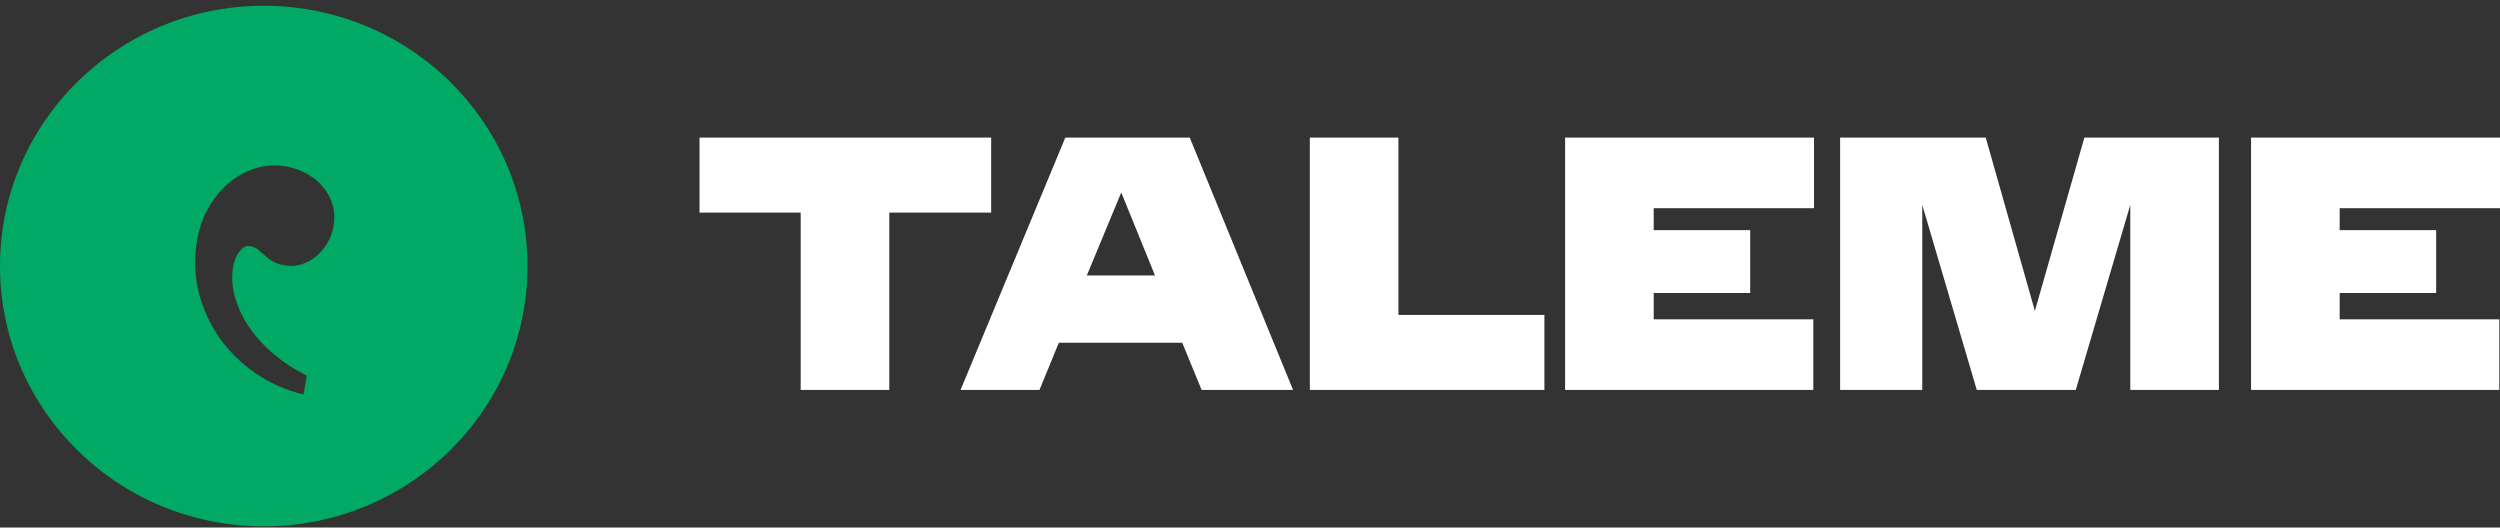
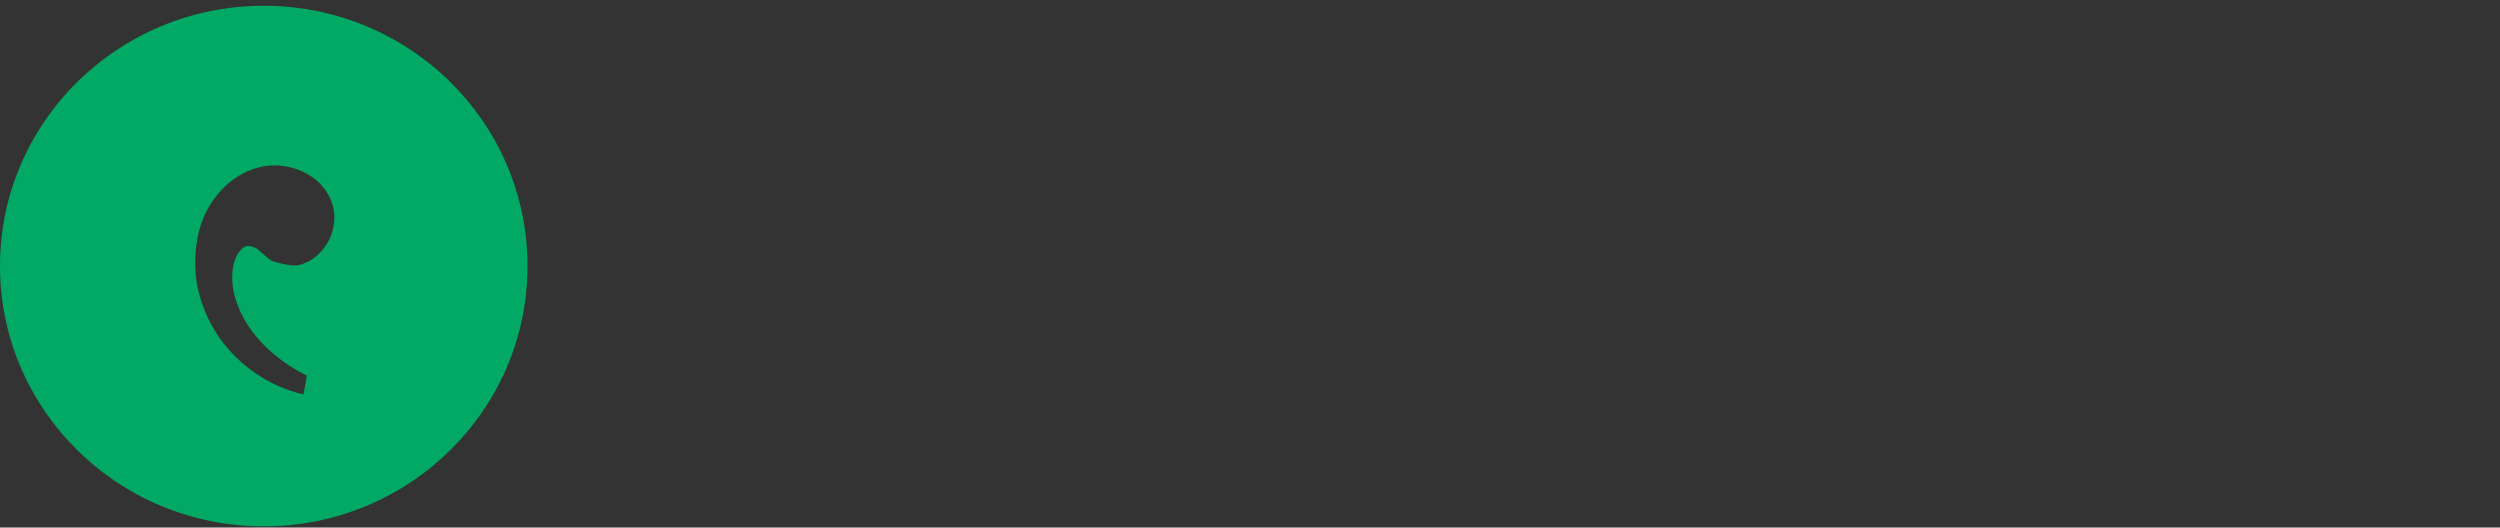
<svg xmlns="http://www.w3.org/2000/svg" width="218px" height="46px" viewBox="0 0 218 46">
  <rect x="0" y="0" width="218" height="46" fill="#333333" stroke="none" />
  <title>Group 3 Copy</title>
  <desc>Created with Sketch.</desc>
  <g id="Page-1" stroke="none" stroke-width="1" fill="none" fill-rule="evenodd">
    <g id="2" transform="translate(-78, -290)">
      <g id="Group-3-Copy" transform="translate(78, 289.561)">
        <g id="Group-2" transform="translate(0, 0.439)" fill="#01A964">
          <g id="Group" transform="translate(0, 0.289)">
-             <path d="M23,0.214 C35.703,0.214 46,10.376 46,22.911 C46,35.447 35.703,45.609 23,45.609 C10.297,45.609 0,35.447 0,22.911 C0,10.376 10.297,0.214 23,0.214 Z M24.927,14.222 C24.031,14.066 23.161,14.118 22.316,14.377 C21.471,14.637 20.697,15.056 19.994,15.636 C19.292,16.216 18.697,16.925 18.21,17.764 C17.723,18.603 17.388,19.536 17.204,20.564 C16.914,22.188 16.956,23.735 17.33,25.204 C17.704,26.673 18.315,28.005 19.162,29.199 C20.01,30.394 21.062,31.42 22.318,32.28 C23.575,33.139 24.958,33.749 26.466,34.11 L26.466,34.11 L26.76,32.461 L26.322,32.24 C25.456,31.783 24.651,31.242 23.907,30.616 C23.039,29.886 22.318,29.102 21.744,28.263 C21.17,27.424 20.753,26.545 20.493,25.625 C20.233,24.706 20.182,23.804 20.34,22.92 C20.43,22.418 20.613,21.988 20.889,21.63 C21.165,21.271 21.461,21.12 21.775,21.174 C22.09,21.229 22.34,21.334 22.524,21.489 C22.709,21.645 22.892,21.806 23.074,21.973 C23.256,22.14 23.476,22.308 23.733,22.476 C23.99,22.644 24.349,22.768 24.809,22.848 C25.293,22.932 25.765,22.909 26.225,22.78 C26.685,22.651 27.111,22.429 27.504,22.116 C27.897,21.802 28.234,21.418 28.515,20.962 C28.797,20.506 28.988,19.991 29.091,19.417 C29.202,18.796 29.177,18.201 29.017,17.631 C28.857,17.061 28.588,16.54 28.21,16.068 C27.833,15.596 27.361,15.2 26.794,14.88 C26.227,14.559 25.605,14.34 24.927,14.222 Z" id="Combined-Shape" />
+             <path d="M23,0.214 C35.703,0.214 46,10.376 46,22.911 C46,35.447 35.703,45.609 23,45.609 C10.297,45.609 0,35.447 0,22.911 C0,10.376 10.297,0.214 23,0.214 Z M24.927,14.222 C24.031,14.066 23.161,14.118 22.316,14.377 C21.471,14.637 20.697,15.056 19.994,15.636 C19.292,16.216 18.697,16.925 18.21,17.764 C17.723,18.603 17.388,19.536 17.204,20.564 C16.914,22.188 16.956,23.735 17.33,25.204 C17.704,26.673 18.315,28.005 19.162,29.199 C20.01,30.394 21.062,31.42 22.318,32.28 C23.575,33.139 24.958,33.749 26.466,34.11 L26.466,34.11 L26.76,32.461 L26.322,32.24 C25.456,31.783 24.651,31.242 23.907,30.616 C23.039,29.886 22.318,29.102 21.744,28.263 C21.17,27.424 20.753,26.545 20.493,25.625 C20.233,24.706 20.182,23.804 20.34,22.92 C20.43,22.418 20.613,21.988 20.889,21.63 C21.165,21.271 21.461,21.12 21.775,21.174 C22.09,21.229 22.34,21.334 22.524,21.489 C22.709,21.645 22.892,21.806 23.074,21.973 C23.256,22.14 23.476,22.308 23.733,22.476 C25.293,22.932 25.765,22.909 26.225,22.78 C26.685,22.651 27.111,22.429 27.504,22.116 C27.897,21.802 28.234,21.418 28.515,20.962 C28.797,20.506 28.988,19.991 29.091,19.417 C29.202,18.796 29.177,18.201 29.017,17.631 C28.857,17.061 28.588,16.54 28.21,16.068 C27.833,15.596 27.361,15.2 26.794,14.88 C26.227,14.559 25.605,14.34 24.927,14.222 Z" id="Combined-Shape" />
          </g>
        </g>
-         <path d="M77.546,34.439 L77.546,18.975 L86.429,18.975 L86.429,12.439 L61,12.439 L61,18.975 L69.82,18.975 L69.82,34.439 L77.546,34.439 Z M90.642,34.439 L92.331,30.326 L103.091,30.326 L104.78,34.439 L112.755,34.439 L103.748,12.439 L92.894,12.439 L83.761,34.439 L90.642,34.439 Z M100.714,24.459 L94.771,24.459 L97.773,17.221 L100.714,24.459 Z M134.672,34.439 L134.672,27.903 L121.942,27.903 L121.942,12.439 L114.217,12.439 L114.217,34.439 L134.672,34.439 Z M158.121,34.439 L158.121,28.285 L144.203,28.285 L144.203,25.99 L152.616,25.99 L152.616,20.505 L144.203,20.505 L144.203,18.592 L158.184,18.592 L158.184,12.439 L136.477,12.439 L136.477,34.439 L158.121,34.439 Z M167.621,34.439 L167.621,18.305 L172.375,34.439 L181.008,34.439 L185.762,18.305 L185.762,34.439 L193.487,34.439 L193.487,12.439 L181.758,12.439 L177.442,27.552 L173.157,12.439 L160.458,12.439 L160.458,34.439 L167.621,34.439 Z M217.937,34.439 L217.937,28.285 L204.019,28.285 L204.019,25.99 L212.433,25.99 L212.433,20.505 L204.019,20.505 L204.019,18.592 L218,18.592 L218,12.439 L196.293,12.439 L196.293,34.439 L217.937,34.439 Z" id="TALEME" fill="#FFFFFF" fill-rule="nonzero" />
      </g>
    </g>
  </g>
</svg>